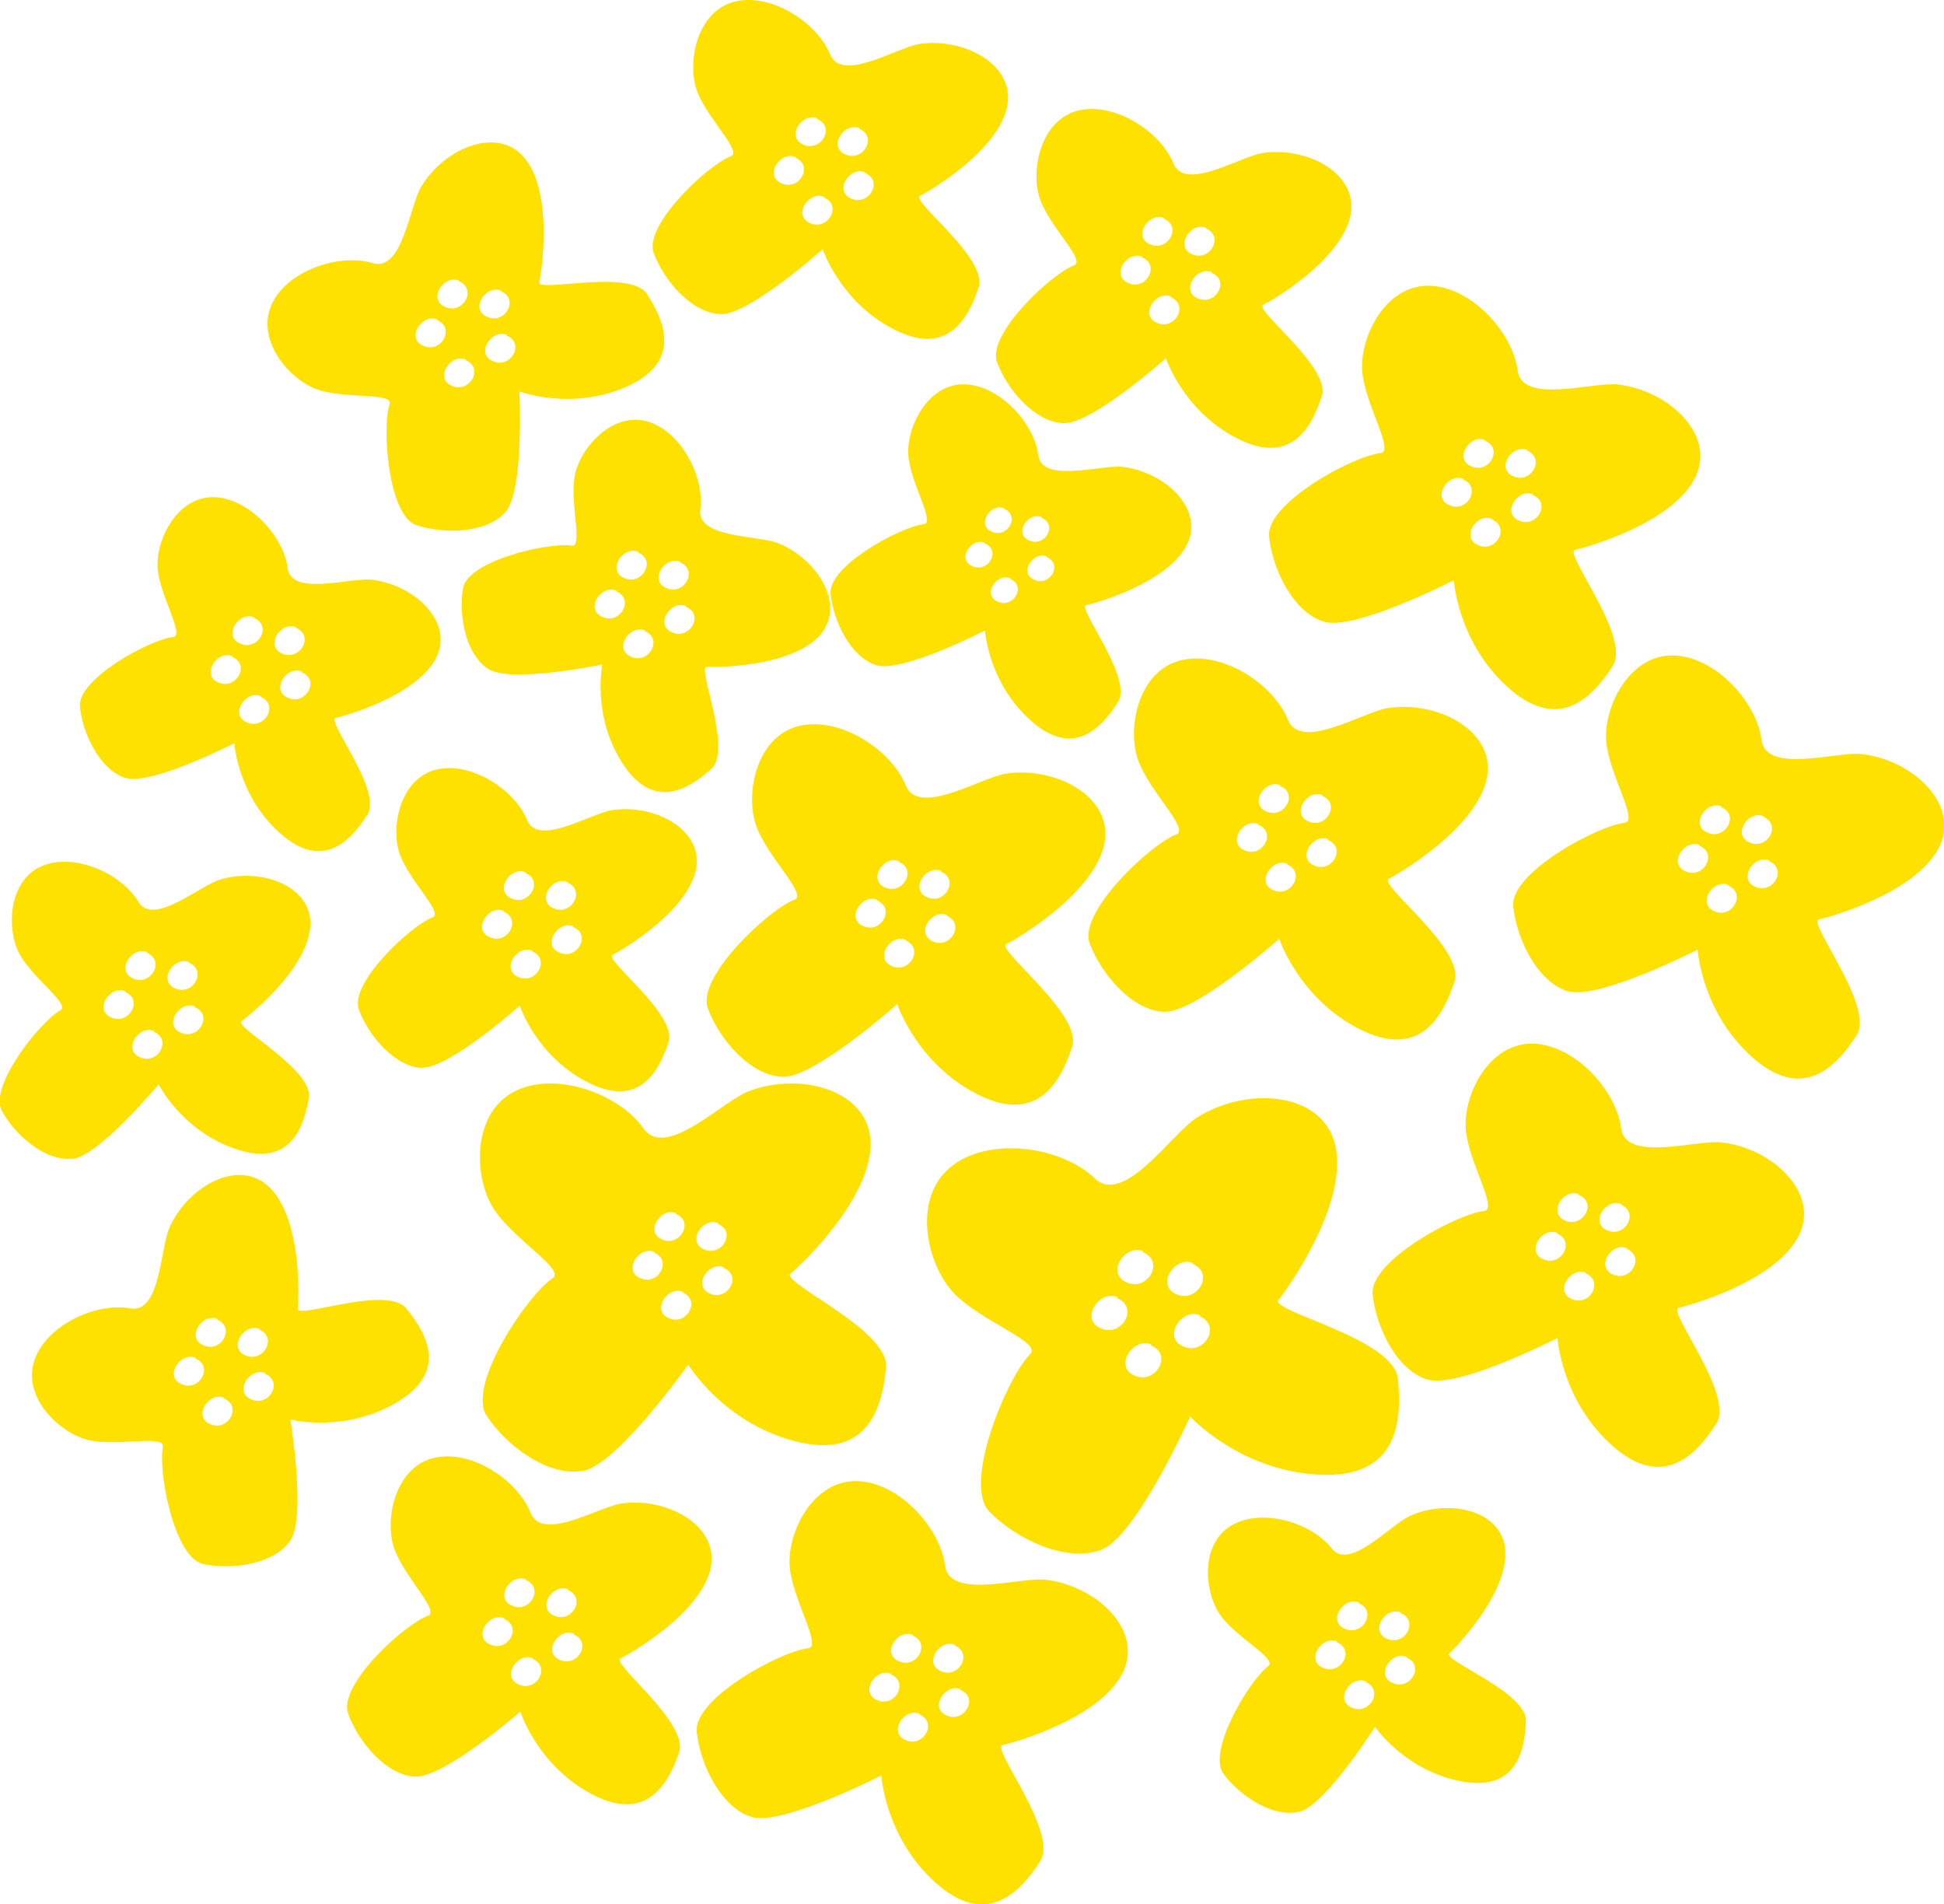
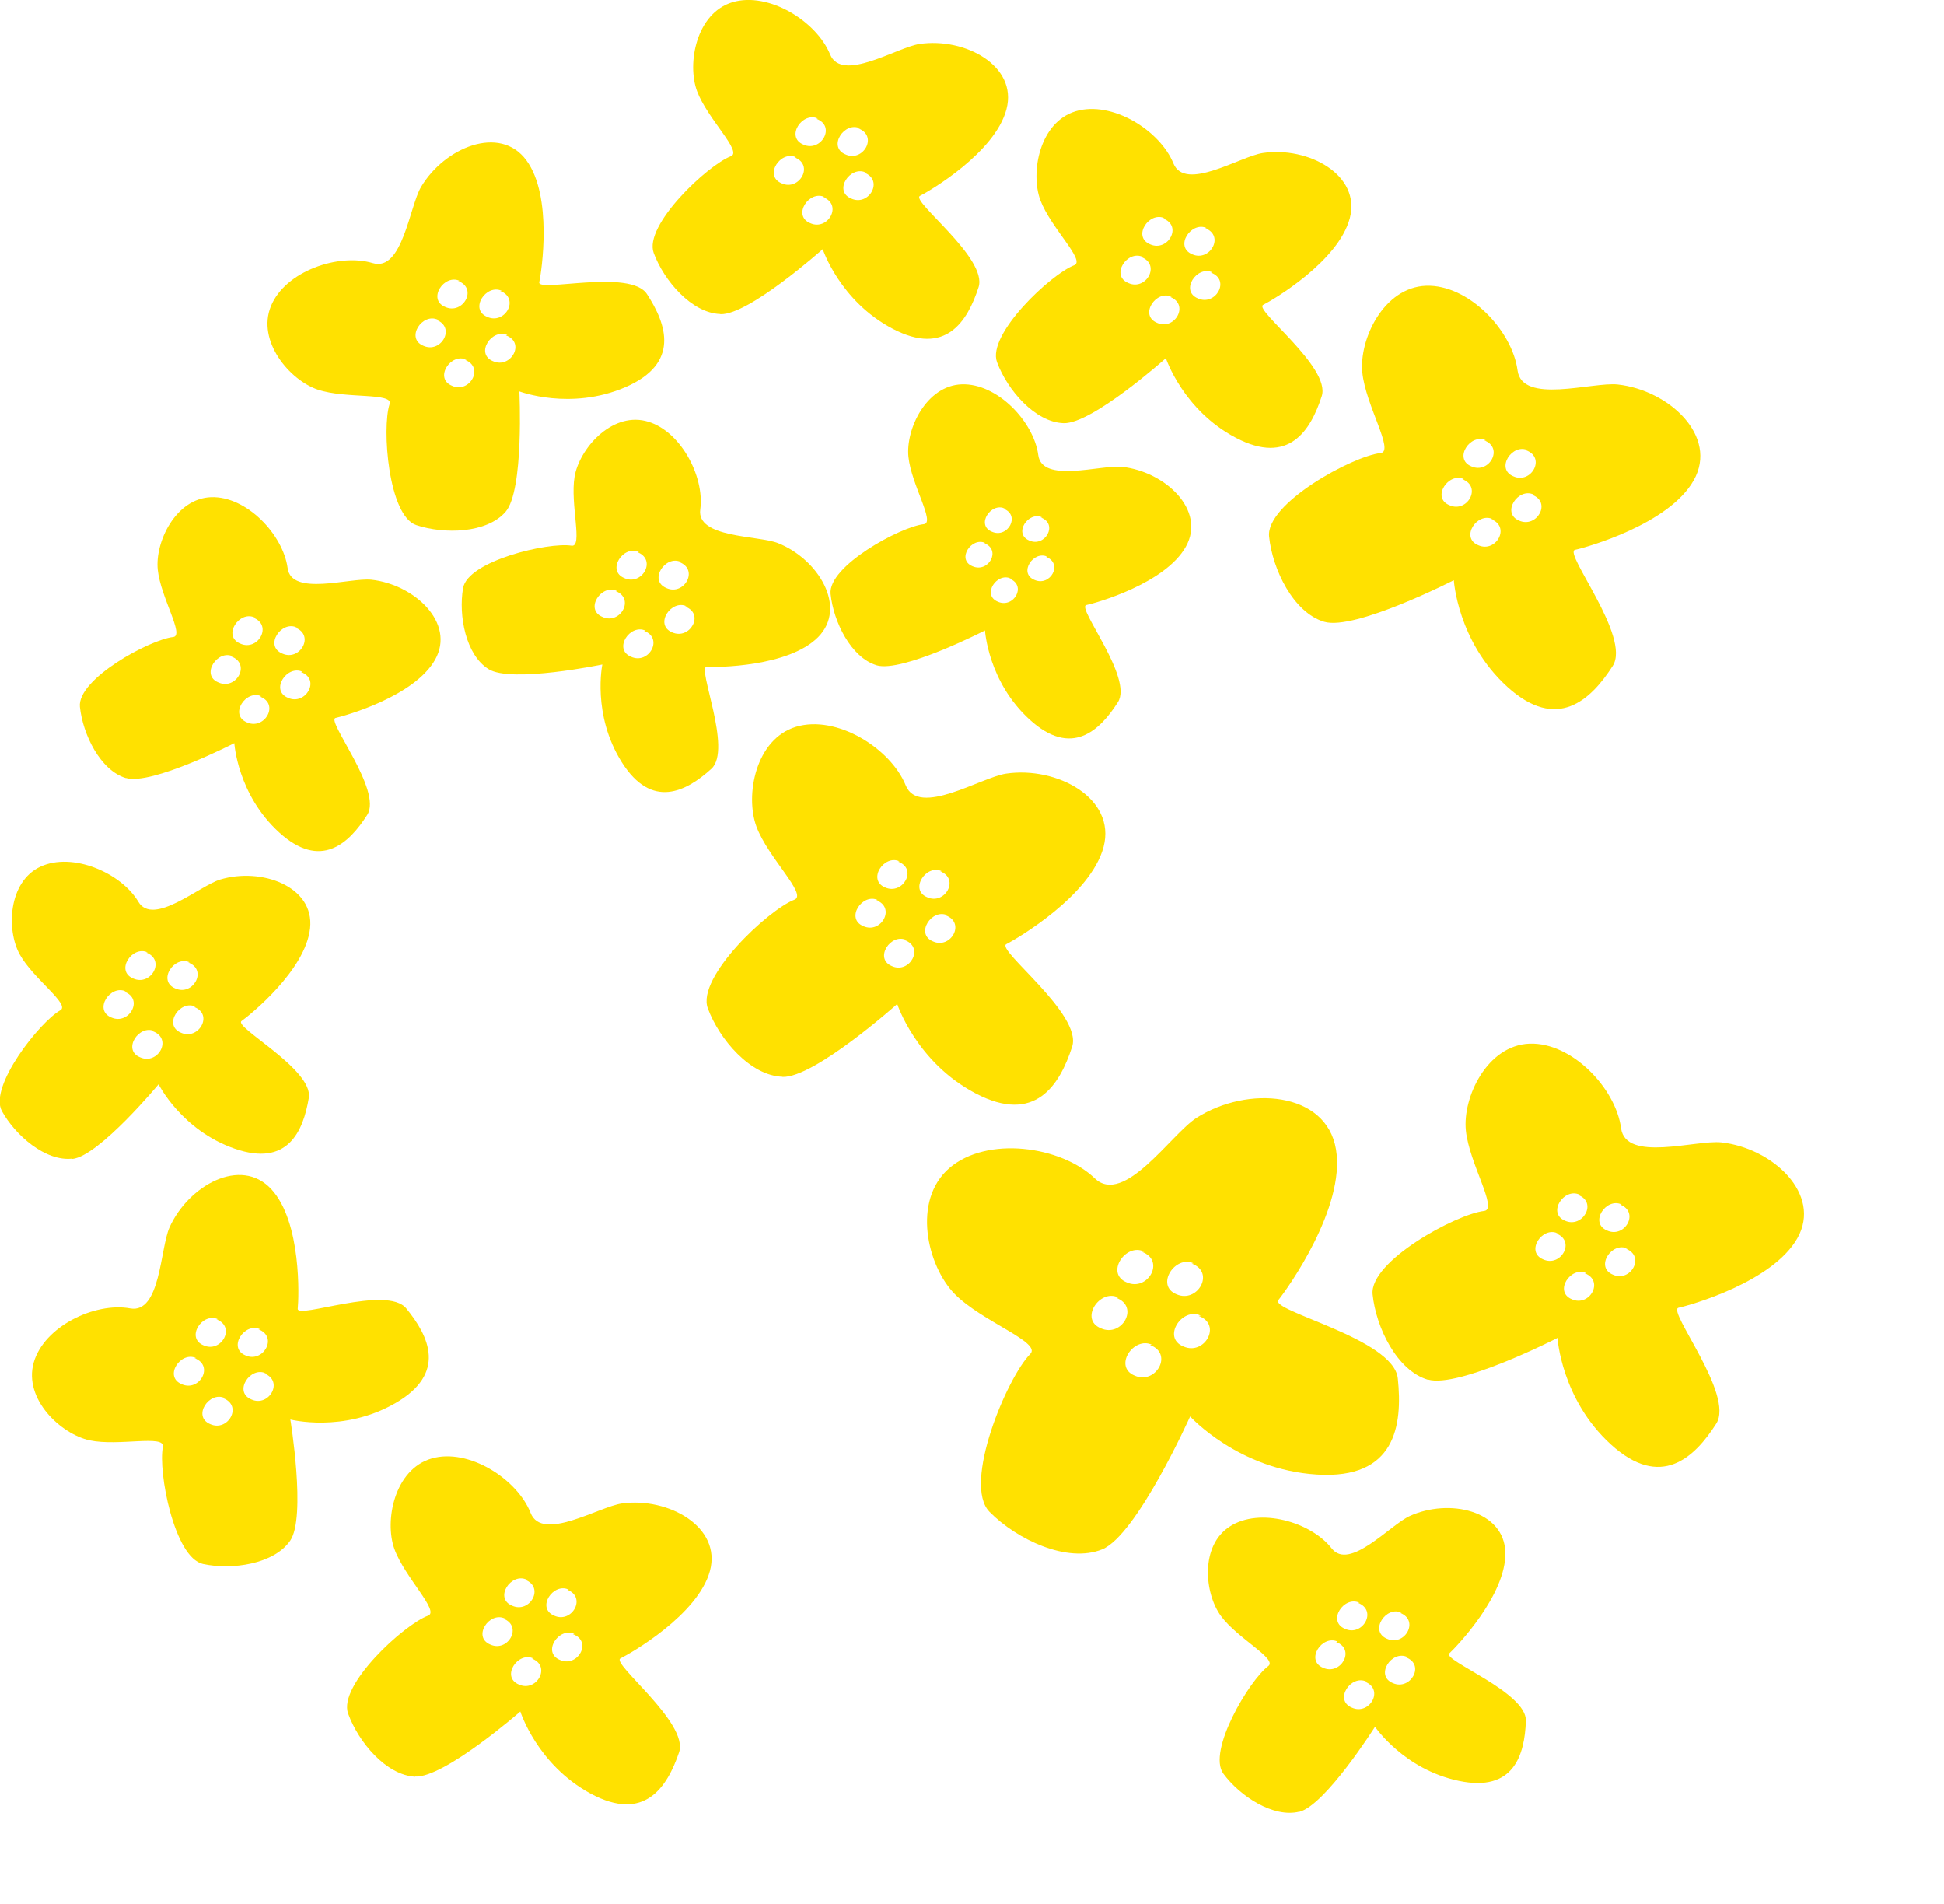
<svg xmlns="http://www.w3.org/2000/svg" id="_レイヤー_2" data-name="レイヤー 2" viewBox="0 0 121.12 118.62">
  <defs>
    <style>
      .cls-1 {
        fill: #ffe100;
      }
    </style>
  </defs>
  <g id="_レイヤー_1-2" data-name="レイヤー 1">
    <g>
-       <path class="cls-1" d="m97.69,61.74c1.91.57,8.08-2.59,8.08-2.59,0,0,.23,3.82,3.33,6.64,3.1,2.82,5.2.83,6.57-1.3,1.15-1.8-3.09-7.06-2.35-7.22.74-.16,5.87-1.6,7.41-4.34,1.54-2.74-1.55-5.61-4.74-5.96-1.59-.17-5.96,1.26-6.24-.88-.33-2.48-3.05-5.36-5.7-5.26-2.65.1-4.18,3.34-3.97,5.41.21,2.06,2.02,4.91,1.15,5.01-1.75.2-7.16,3.14-6.95,5.2.21,2.06,1.52,4.74,3.43,5.31Zm12.23-10.88h-.11c1.25.47.3,2.12-.8,1.62-1.14-.47-.06-2.09.91-1.62Zm-2.62-.62l-.11.02c1.25.45.3,2.1-.8,1.61-1.14-.47-.06-2.09.91-1.62Zm2.98,3.37l-.11.02c1.25.45.3,2.1-.8,1.61-1.14-.47-.06-2.09.91-1.62Zm-4.34-.95h-.11c1.25.47.3,2.12-.8,1.62-1.15-.47-.06-2.09.91-1.62Zm1.79,2.48h-.11c1.25.47.3,2.12-.8,1.62-1.14-.47-.06-2.09.91-1.62Z" />
-       <path class="cls-1" d="m88.96,85.93c1.91.57,8.08-2.59,8.08-2.59,0,0,.23,3.82,3.33,6.64,3.1,2.82,5.2.83,6.56-1.3,1.15-1.8-3.09-7.06-2.35-7.22.74-.16,5.87-1.6,7.41-4.34,1.54-2.74-1.55-5.61-4.74-5.96-1.59-.17-5.96,1.26-6.25-.88-.33-2.48-3.05-5.36-5.7-5.27-2.65.1-4.18,3.34-3.97,5.41.21,2.06,2.02,4.91,1.14,5.01-1.75.2-7.16,3.14-6.95,5.2.21,2.06,1.52,4.74,3.43,5.31Zm12.09-10.91h-.11c1.25.47.3,2.12-.8,1.62-1.14-.47-.06-2.09.91-1.62Zm-2.62-.62l-.11.02c1.25.45.3,2.1-.8,1.61-1.14-.47-.06-2.09.91-1.62Zm2.98,3.37h-.11c1.25.47.3,2.12-.8,1.62-1.14-.47-.06-2.09.91-1.62Zm-4.34-.95h-.11c1.25.47.3,2.12-.8,1.62-1.14-.47-.06-2.09.91-1.62Zm1.78,2.48h-.11c1.25.47.3,2.12-.8,1.62-1.14-.47-.06-2.09.91-1.62Z" />
+       <path class="cls-1" d="m88.96,85.93c1.91.57,8.08-2.59,8.08-2.59,0,0,.23,3.82,3.33,6.64,3.1,2.82,5.2.83,6.56-1.3,1.15-1.8-3.09-7.06-2.35-7.22.74-.16,5.87-1.6,7.41-4.34,1.54-2.74-1.55-5.61-4.74-5.96-1.59-.17-5.96,1.26-6.25-.88-.33-2.48-3.05-5.36-5.7-5.27-2.65.1-4.18,3.34-3.97,5.41.21,2.06,2.02,4.91,1.14,5.01-1.75.2-7.16,3.14-6.95,5.2.21,2.06,1.52,4.74,3.43,5.31m12.09-10.91h-.11c1.25.47.3,2.12-.8,1.62-1.14-.47-.06-2.09.91-1.62Zm-2.62-.62l-.11.02c1.25.45.3,2.1-.8,1.61-1.14-.47-.06-2.09.91-1.62Zm2.98,3.37h-.11c1.25.47.3,2.12-.8,1.62-1.14-.47-.06-2.09.91-1.62Zm-4.34-.95h-.11c1.25.47.3,2.12-.8,1.62-1.14-.47-.06-2.09.91-1.62Zm1.78,2.48h-.11c1.25.47.3,2.12-.8,1.62-1.14-.47-.06-2.09.91-1.62Z" />
      <path class="cls-1" d="m80.95,112.86c1.62-.4,4.72-5.3,4.72-5.3,0,0,1.79,2.65,5.22,3.37,3.43.72,4.1-1.61,4.18-3.73.07-1.79-5.23-3.78-4.77-4.21.46-.43,3.55-3.65,3.49-6.28-.06-2.63-3.5-3.39-5.95-2.28-1.22.55-3.76,3.44-4.87,2.02-1.29-1.65-4.48-2.57-6.34-1.37-1.87,1.19-1.59,4.18-.56,5.58,1.03,1.4,3.54,2.68,2.95,3.12-1.18.88-3.82,5.3-2.8,6.7,1.03,1.4,3.11,2.77,4.73,2.37Zm6.38-12.4h-.11c1.25.47.3,2.12-.8,1.62-1.14-.47-.06-2.09.91-1.62Zm-2.62-.62h-.11c1.25.47.3,2.12-.8,1.62-1.14-.47-.06-2.09.91-1.62Zm2.98,3.37l-.11.02c1.25.45.3,2.1-.8,1.61-1.14-.47-.06-2.09.91-1.62Zm-4.34-.95l-.11.02c1.25.45.3,2.1-.8,1.61-1.14-.47-.06-2.09.91-1.63Zm1.79,2.49h-.11c1.25.47.3,2.12-.8,1.62-1.14-.47-.06-2.09.91-1.62Z" />
-       <path class="cls-1" d="m46.83,113.18c1.91.57,8.08-2.59,8.08-2.59,0,0,.23,3.82,3.33,6.64,3.1,2.82,5.2.83,6.57-1.3,1.15-1.8-3.09-7.07-2.35-7.23.74-.16,5.87-1.6,7.4-4.34,1.54-2.74-1.55-5.61-4.74-5.96-1.59-.17-5.96,1.26-6.24-.88-.33-2.48-3.05-5.36-5.7-5.26-2.65.1-4.18,3.34-3.97,5.4.21,2.06,2.02,4.91,1.15,5.01-1.75.19-7.16,3.14-6.95,5.2.21,2.06,1.52,4.74,3.43,5.31Zm12.71-10.7h-.11c1.25.47.3,2.12-.8,1.62-1.14-.47-.06-2.09.91-1.62Zm-2.62-.62h-.11c1.25.47.3,2.12-.8,1.62-1.15-.47-.06-2.09.91-1.62Zm2.98,3.37l-.11.02c1.25.45.3,2.1-.8,1.61-1.14-.47-.06-2.09.91-1.62Zm-4.34-.95h-.11c1.25.47.3,2.12-.8,1.62-1.14-.47-.06-2.09.91-1.62Zm1.78,2.49h-.11c1.25.47.3,2.12-.8,1.62-1.15-.47-.06-2.09.91-1.62Z" />
      <path class="cls-1" d="m68.67,96.51c2.16-.88,5.48-8.28,5.48-8.28,0,0,3.01,3.32,7.9,3.62,4.89.31,5.35-3.05,5.04-5.99-.26-2.49-7.99-4.19-7.44-4.88.56-.69,4.19-5.76,3.59-9.38-.6-3.63-5.52-3.99-8.69-1.97-1.58,1.01-4.52,5.51-6.34,3.77-2.11-2.02-6.71-2.66-9.06-.64-2.35,2.03-1.37,6.11.33,7.84,1.7,1.73,5.44,3.01,4.71,3.74-1.45,1.46-4.24,8.1-2.54,9.83,1.7,1.73,4.85,3.22,7.02,2.34Zm5.71-17.82l-.13.02c1.48.54.36,2.49-.95,1.91-1.35-.55-.07-2.48,1.08-1.92Zm-3.1-.73l-.13.02c1.48.54.36,2.49-.95,1.9-1.36-.55-.07-2.48,1.08-1.92Zm3.53,3.99l-.13.02c1.48.54.36,2.49-.95,1.9-1.36-.55-.07-2.48,1.08-1.92Zm-5.14-1.13l-.13.02c1.48.54.36,2.49-.95,1.9-1.36-.55-.07-2.48,1.08-1.92Zm2.11,2.94l-.13.02c1.48.54.36,2.49-.95,1.91-1.36-.55-.07-2.48,1.08-1.92Z" />
-       <path class="cls-1" d="m72.54,63.02c1.99.07,7.16-4.55,7.16-4.55,0,0,1.19,3.64,4.9,5.58,3.71,1.94,5.24-.51,6.02-2.92.66-2.03-4.78-6.05-4.1-6.39.67-.34,5.27-3.04,6.07-6.07.79-3.04-2.92-5.04-6.09-4.57-1.59.24-5.45,2.73-6.26.73-.94-2.32-4.31-4.42-6.84-3.65-2.54.76-3.2,4.29-2.47,6.23.73,1.94,3.19,4.24,2.37,4.56-1.64.63-6.13,4.85-5.41,6.79.73,1.94,2.66,4.2,4.66,4.27Zm9.9-13.48l-.11.02c1.25.45.3,2.1-.8,1.61-1.14-.47-.06-2.09.91-1.62Zm-2.62-.62l-.11.02c1.25.45.3,2.1-.8,1.61-1.14-.47-.06-2.09.91-1.62Zm2.98,3.37l-.11.02c1.25.45.3,2.1-.8,1.61-1.14-.47-.06-2.09.91-1.62Zm-4.34-.95l-.11.02c1.25.45.3,2.1-.8,1.61-1.14-.47-.06-2.09.91-1.62Zm1.79,2.49h-.11c1.25.46.3,2.11-.8,1.62-1.14-.47-.06-2.09.91-1.62Z" />
      <path class="cls-1" d="m82.5,38.73c1.91.57,8.08-2.59,8.08-2.59,0,0,.23,3.82,3.33,6.64,3.1,2.82,5.2.83,6.57-1.3,1.16-1.8-3.09-7.06-2.35-7.23.74-.16,5.87-1.6,7.4-4.34,1.54-2.74-1.55-5.61-4.74-5.96-1.59-.17-5.96,1.26-6.24-.88-.33-2.48-3.05-5.36-5.7-5.27-2.65.1-4.18,3.34-3.97,5.41.21,2.06,2.02,4.91,1.14,5.01-1.75.19-7.16,3.14-6.95,5.2.21,2.06,1.52,4.74,3.43,5.31Zm12.7-10.68h-.11c1.25.47.3,2.12-.8,1.62-1.14-.47-.06-2.09.91-1.62Zm-2.62-.62h-.11c1.25.47.3,2.12-.8,1.62-1.14-.47-.05-2.09.91-1.62Zm2.98,3.37l-.11.02c1.25.45.3,2.1-.8,1.61-1.14-.47-.06-2.09.91-1.62Zm-4.34-.95h-.11c1.25.47.3,2.12-.8,1.62-1.15-.46-.06-2.09.91-1.62Zm1.79,2.49h-.11c1.25.47.3,2.12-.8,1.62-1.14-.47-.06-2.09.91-1.62Z" />
      <path class="cls-1" d="m66.27,26.36c1.77.06,6.37-4.05,6.37-4.05,0,0,1.06,3.23,4.36,4.96,3.3,1.73,4.66-.45,5.35-2.59.59-1.81-4.25-5.38-3.65-5.69.6-.3,4.69-2.7,5.4-5.4.71-2.7-2.59-4.48-5.42-4.06-1.41.21-4.84,2.43-5.57.65-.84-2.06-3.83-3.93-6.09-3.25-2.25.68-2.84,3.81-2.2,5.54.65,1.73,2.84,3.77,2.11,4.05-1.46.56-5.45,4.31-4.81,6.04.64,1.73,2.37,3.74,4.14,3.8Zm8.92-12.15h-.11c1.25.47.3,2.12-.8,1.63-1.14-.47-.06-2.09.91-1.63Zm-2.62-.62l-.11.02c1.25.45.3,2.1-.8,1.61-1.14-.47-.06-2.09.91-1.62Zm2.98,3.37l-.11.02c1.25.45.3,2.1-.8,1.61-1.15-.47-.06-2.09.91-1.62Zm-4.34-.95h-.11c1.25.47.3,2.12-.8,1.62-1.14-.47-.06-2.09.91-1.62Zm1.79,2.48h-.11c1.25.47.3,2.12-.8,1.62-1.14-.47-.06-2.09.91-1.62Z" />
      <path class="cls-1" d="m48.75,67.08c1.99.07,7.15-4.54,7.15-4.54,0,0,1.19,3.63,4.89,5.57,3.7,1.94,5.23-.51,6.01-2.91.66-2.03-4.77-6.05-4.1-6.39.67-.34,5.26-3.03,6.06-6.06.79-3.03-2.91-5.03-6.08-4.56-1.58.24-5.44,2.72-6.25.73-.94-2.31-4.3-4.41-6.83-3.65-2.53.76-3.19,4.28-2.47,6.22.72,1.94,3.19,4.23,2.37,4.55-1.64.63-6.12,4.84-5.4,6.77.72,1.94,2.66,4.2,4.65,4.26Zm9.93-12.81h-.11c1.25.47.3,2.12-.8,1.62-1.14-.47-.06-2.09.91-1.62Zm-2.62-.62l-.11.02c1.25.45.3,2.1-.8,1.61-1.14-.47-.06-2.09.91-1.62Zm2.98,3.37h-.11c1.25.47.3,2.12-.8,1.62-1.14-.47-.06-2.09.91-1.62Zm-4.34-.95h-.11c1.25.47.3,2.12-.8,1.62-1.14-.47-.06-2.09.91-1.62Zm1.78,2.49h-.11c1.25.46.3,2.12-.8,1.62-1.14-.47-.06-2.09.91-1.62Z" />
-       <path class="cls-1" d="m36.34,91.62c2.15-.42,6.54-6.62,6.54-6.62,0,0,2.16,3.59,6.6,4.76,4.44,1.17,5.47-1.83,5.72-4.59.21-2.33-6.58-5.29-5.95-5.83.64-.53,4.89-4.53,4.99-7.97.1-3.44-4.35-4.67-7.63-3.38-1.63.64-5.15,4.25-6.51,2.31-1.58-2.24-5.68-3.67-8.2-2.23-2.52,1.44-2.37,5.37-1.12,7.26,1.25,1.9,4.45,3.75,3.65,4.29-1.6,1.08-5.36,6.68-4.11,8.57,1.25,1.9,3.88,3.84,6.03,3.42Zm8.45-15.42l-.11.02c1.25.45.3,2.1-.8,1.61-1.15-.47-.06-2.09.91-1.62Zm-2.62-.62l-.11.02c1.25.45.3,2.1-.8,1.61-1.14-.47-.06-2.09.91-1.62Zm2.98,3.37l-.11.02c1.25.45.3,2.1-.8,1.61-1.14-.47-.06-2.09.91-1.62Zm-4.34-.95h-.11c1.25.47.3,2.12-.8,1.62-1.14-.47-.06-2.09.91-1.62Zm1.78,2.49h-.11c1.25.46.3,2.12-.8,1.62-1.15-.47-.06-2.09.91-1.62Z" />
      <path class="cls-1" d="m25.87,110.66c1.81.09,6.55-4.05,6.55-4.05,0,0,1.04,3.31,4.39,5.12,3.35,1.8,4.76-.41,5.5-2.58.62-1.84-4.27-5.55-3.65-5.85.61-.3,4.82-2.7,5.57-5.44.75-2.75-2.59-4.61-5.48-4.21-1.44.2-4.97,2.42-5.69.59-.83-2.11-3.86-4.06-6.17-3.39-2.31.67-2.95,3.86-2.32,5.63.64,1.77,2.85,3.89,2.1,4.16-1.5.55-5.62,4.33-4.98,6.1.64,1.77,2.37,3.84,4.18,3.93Zm9.57-11.64h-.11c1.25.47.3,2.12-.8,1.62-1.14-.47-.06-2.09.91-1.62Zm-2.62-.62h-.11c1.25.47.3,2.12-.8,1.62-1.15-.47-.06-2.09.91-1.62Zm2.98,3.37l-.11.02c1.25.45.3,2.1-.8,1.61-1.15-.47-.06-2.09.91-1.62Zm-4.34-.95h-.11c1.25.47.3,2.12-.8,1.62-1.14-.47-.06-2.09.91-1.62Zm1.78,2.49h-.11c1.25.47.3,2.12-.8,1.62-1.14-.47-.06-2.09.91-1.62Z" />
      <path class="cls-1" d="m10.15,90.12c-.31,1.53.7,6.91,2.5,7.3,1.8.39,4.42.01,5.43-1.45,1.01-1.46.01-7.55.01-7.55,0,0,3.29.85,6.53-1.01,3.23-1.85,2.12-4.17.69-5.91-1.21-1.47-6.82.69-6.76.02.07-.67.25-5.4-1.65-7.45-1.9-2.05-5.17-.22-6.34,2.39-.58,1.3-.56,5.39-2.45,5.04-2.19-.4-5.37,1.12-6.01,3.38-.64,2.27,1.69,4.45,3.49,4.84,1.8.38,4.71-.37,4.55.4Zm6.06-7.32h-.11c1.25.47.3,2.12-.8,1.63-1.14-.47-.06-2.09.91-1.63Zm-2.62-.62h-.11c1.25.47.3,2.12-.8,1.62-1.14-.47-.06-2.09.91-1.62Zm2.98,3.37h-.11c1.25.47.3,2.12-.8,1.62-1.14-.47-.06-2.09.91-1.62Zm-4.34-.95h-.11c1.25.47.3,2.12-.8,1.62-1.14-.47-.06-2.09.91-1.62Zm1.78,2.49h-.11c1.25.47.3,2.12-.8,1.62-1.14-.47-.06-2.09.91-1.62Z" />
-       <path class="cls-1" d="m26.3,66.5c1.69.06,6.08-3.86,6.08-3.86,0,0,1.01,3.09,4.16,4.74,3.15,1.65,4.45-.43,5.11-2.47.56-1.73-4.05-5.14-3.48-5.43.57-.29,4.47-2.58,5.15-5.15.67-2.58-2.48-4.27-5.17-3.87-1.34.2-4.62,2.31-5.31.62-.8-1.96-3.66-3.75-5.81-3.1-2.15.65-2.72,3.64-2.1,5.29.62,1.65,2.71,3.6,2.02,3.87-1.39.54-5.2,4.11-4.59,5.76.62,1.65,2.26,3.57,3.95,3.62Zm9.11-11.54h-.11c1.25.46.3,2.12-.8,1.62-1.14-.47-.06-2.09.91-1.62Zm-2.62-.62l-.11.02c1.25.45.3,2.1-.8,1.61-1.14-.47-.06-2.09.91-1.62Zm2.98,3.37l-.11.02c1.25.45.3,2.1-.8,1.61-1.15-.46-.06-2.09.91-1.62Zm-4.34-.95h-.11c1.25.47.3,2.12-.8,1.62-1.14-.47-.06-2.09.91-1.62Zm1.78,2.48h-.11c1.25.47.3,2.12-.8,1.62-1.14-.47-.06-2.09.91-1.62Z" />
      <path class="cls-1" d="m4.52,72.19c1.66-.19,5.36-4.65,5.36-4.65,0,0,1.43,2.86,4.74,4.01,3.31,1.15,4.27-1.07,4.62-3.16.3-1.77-4.7-4.42-4.19-4.79.52-.37,3.99-3.16,4.27-5.78.28-2.61-3.04-3.81-5.61-3.03-1.28.39-4.17,2.93-5.09,1.38-1.07-1.8-4.11-3.12-6.11-2.18-2,.94-2.12,3.94-1.28,5.46.84,1.52,3.17,3.12,2.53,3.48-1.28.72-4.48,4.76-3.64,6.28.84,1.52,2.72,3.15,4.38,2.96Zm7.31-12.24h-.11c1.25.46.3,2.12-.8,1.62-1.14-.47-.06-2.09.91-1.62Zm-2.62-.62h-.11c1.25.47.3,2.12-.8,1.62-1.14-.47-.06-2.09.91-1.62Zm2.98,3.37l-.11.02c1.25.45.3,2.1-.8,1.61-1.15-.47-.06-2.09.91-1.62Zm-4.34-.95l-.11.02c1.25.45.3,2.1-.8,1.61-1.14-.46-.06-2.09.91-1.62Zm1.79,2.49h-.11c1.25.47.3,2.12-.8,1.62-1.14-.46-.06-2.09.91-1.62Z" />
      <path class="cls-1" d="m7.84,48.46c1.6.48,6.76-2.17,6.76-2.17,0,0,.19,3.19,2.79,5.56,2.59,2.36,4.35.7,5.49-1.09.97-1.51-2.59-5.91-1.97-6.04.62-.14,4.91-1.34,6.2-3.63,1.29-2.29-1.3-4.69-3.97-4.98-1.33-.14-4.99,1.06-5.22-.73-.28-2.07-2.55-4.49-4.77-4.41-2.21.08-3.5,2.8-3.32,4.52.18,1.73,1.69,4.11.96,4.19-1.46.16-5.99,2.62-5.81,4.35.18,1.72,1.27,3.96,2.87,4.44Zm10.66-9.37h-.11c1.25.47.3,2.12-.8,1.62-1.15-.47-.06-2.09.91-1.62Zm-2.62-.62h-.11c1.25.47.3,2.12-.8,1.62-1.14-.47-.06-2.09.91-1.62Zm2.98,3.37l-.11.02c1.25.45.3,2.1-.8,1.61-1.15-.47-.06-2.09.91-1.62Zm-4.34-.95h-.11c1.25.47.3,2.12-.8,1.62-1.14-.46-.05-2.09.91-1.62Zm1.78,2.48l-.11.02c1.25.45.3,2.1-.8,1.61-1.14-.47-.06-2.09.91-1.62Z" />
      <path class="cls-1" d="m24.27,25.18c-.48,1.49-.08,6.95,1.67,7.53,1.75.58,4.4.51,5.56-.83,1.16-1.34.86-7.5.86-7.5,0,0,3.18,1.21,6.6-.26,3.42-1.48,2.58-3.91,1.35-5.8-1.04-1.6-6.85-.08-6.71-.74.14-.66.85-5.34-.8-7.59-1.65-2.25-5.11-.8-6.57,1.66-.72,1.23-1.16,5.29-3,4.74-2.13-.64-5.46.5-6.35,2.68-.89,2.18,1.17,4.61,2.92,5.2,1.75.59,4.72.16,4.48.91Zm7-7.06h-.11c1.25.47.3,2.12-.8,1.62-1.15-.47-.06-2.09.91-1.62Zm-2.62-.62h-.11c1.25.47.3,2.12-.8,1.62-1.14-.47-.06-2.09.91-1.62Zm2.98,3.37l-.11.02c1.25.45.3,2.1-.8,1.61-1.15-.47-.06-2.09.91-1.62Zm-4.34-.95h-.11c1.25.47.3,2.12-.8,1.62-1.14-.47-.06-2.09.91-1.62Zm1.78,2.49h-.11c1.25.47.3,2.12-.8,1.62-1.14-.47-.06-2.09.91-1.62Z" />
      <path class="cls-1" d="m44.89,19.57c1.77.06,6.37-4.05,6.37-4.05,0,0,1.06,3.23,4.36,4.96,3.3,1.73,4.66-.46,5.35-2.59.59-1.81-4.25-5.38-3.65-5.69.6-.3,4.69-2.7,5.39-5.4.71-2.7-2.59-4.48-5.42-4.06-1.41.21-4.84,2.43-5.57.65-.84-2.06-3.83-3.93-6.09-3.25-2.25.68-2.84,3.82-2.2,5.54.65,1.73,2.84,3.77,2.11,4.05-1.46.56-5.45,4.31-4.81,6.03.64,1.73,2.37,3.74,4.14,3.8Zm8.7-11.57h-.11c1.25.47.3,2.12-.8,1.62-1.14-.47-.06-2.09.91-1.62Zm-2.62-.62l-.11.02c1.25.45.3,2.1-.8,1.61-1.15-.47-.06-2.09.91-1.62Zm2.98,3.37h-.11c1.25.47.3,2.12-.8,1.62-1.15-.47-.06-2.09.91-1.62Zm-4.34-.95h-.11c1.25.47.3,2.12-.8,1.62-1.14-.47-.06-2.09.91-1.62Zm1.78,2.48h-.11c1.25.47.3,2.12-.8,1.62-1.14-.47-.06-2.09.91-1.62Z" />
      <path class="cls-1" d="m37.53,41.38s-.66,3.13,1.21,6.1c1.87,2.96,4.01,1.83,5.58.41,1.33-1.2-.92-6.39-.29-6.35.63.03,5.09.01,6.94-1.85,1.85-1.87,0-4.87-2.5-5.86-1.25-.49-5.09-.31-4.84-2.1.28-2.07-1.27-5-3.42-5.51-2.16-.51-4.12,1.76-4.41,3.47-.29,1.71.54,4.41-.19,4.3-1.45-.23-6.47.94-6.76,2.65-.29,1.71.17,4.16,1.59,5.04,1.42.89,7.09-.29,7.09-.29Zm4.9-6.37h-.11c1.25.47.3,2.12-.8,1.62-1.14-.47-.06-2.09.91-1.62Zm-2.62-.62h-.11c1.25.47.3,2.12-.8,1.62-1.14-.47-.06-2.09.91-1.62Zm2.98,3.37l-.11.02c1.25.45.3,2.1-.8,1.61-1.14-.47-.06-2.09.91-1.62Zm-4.34-.95h-.11c1.25.47.3,2.12-.8,1.62-1.15-.47-.06-2.09.91-1.62Zm1.78,2.48h-.11c1.25.47.3,2.12-.8,1.62-1.14-.47-.06-2.09.91-1.62Z" />
      <path class="cls-1" d="m54.61,41.44c1.6.48,6.76-2.17,6.76-2.17,0,0,.19,3.2,2.79,5.56,2.59,2.36,4.35.7,5.49-1.09.97-1.51-2.59-5.91-1.97-6.05.62-.13,4.91-1.34,6.2-3.63,1.29-2.29-1.3-4.69-3.97-4.98-1.33-.14-4.99,1.05-5.22-.73-.27-2.07-2.55-4.49-4.77-4.41-2.21.08-3.5,2.8-3.32,4.52.18,1.73,1.69,4.11.96,4.19-1.46.16-5.99,2.62-5.81,4.35.18,1.73,1.27,3.96,2.87,4.44Zm10.33-9.21h-.1c1.12.41.27,1.88-.71,1.44-1.02-.42-.05-1.86.81-1.44Zm-2.33-.55h-.1c1.11.41.27,1.88-.71,1.44-1.02-.41-.05-1.86.81-1.44Zm2.65,3h-.1c1.11.42.27,1.88-.71,1.44-1.02-.42-.05-1.86.81-1.44Zm-3.86-.85h-.09c1.11.42.27,1.88-.72,1.44-1.02-.42-.05-1.86.81-1.44Zm1.59,2.21h-.1c1.11.42.27,1.88-.72,1.44-1.02-.42-.05-1.86.81-1.44Z" />
    </g>
  </g>
</svg>